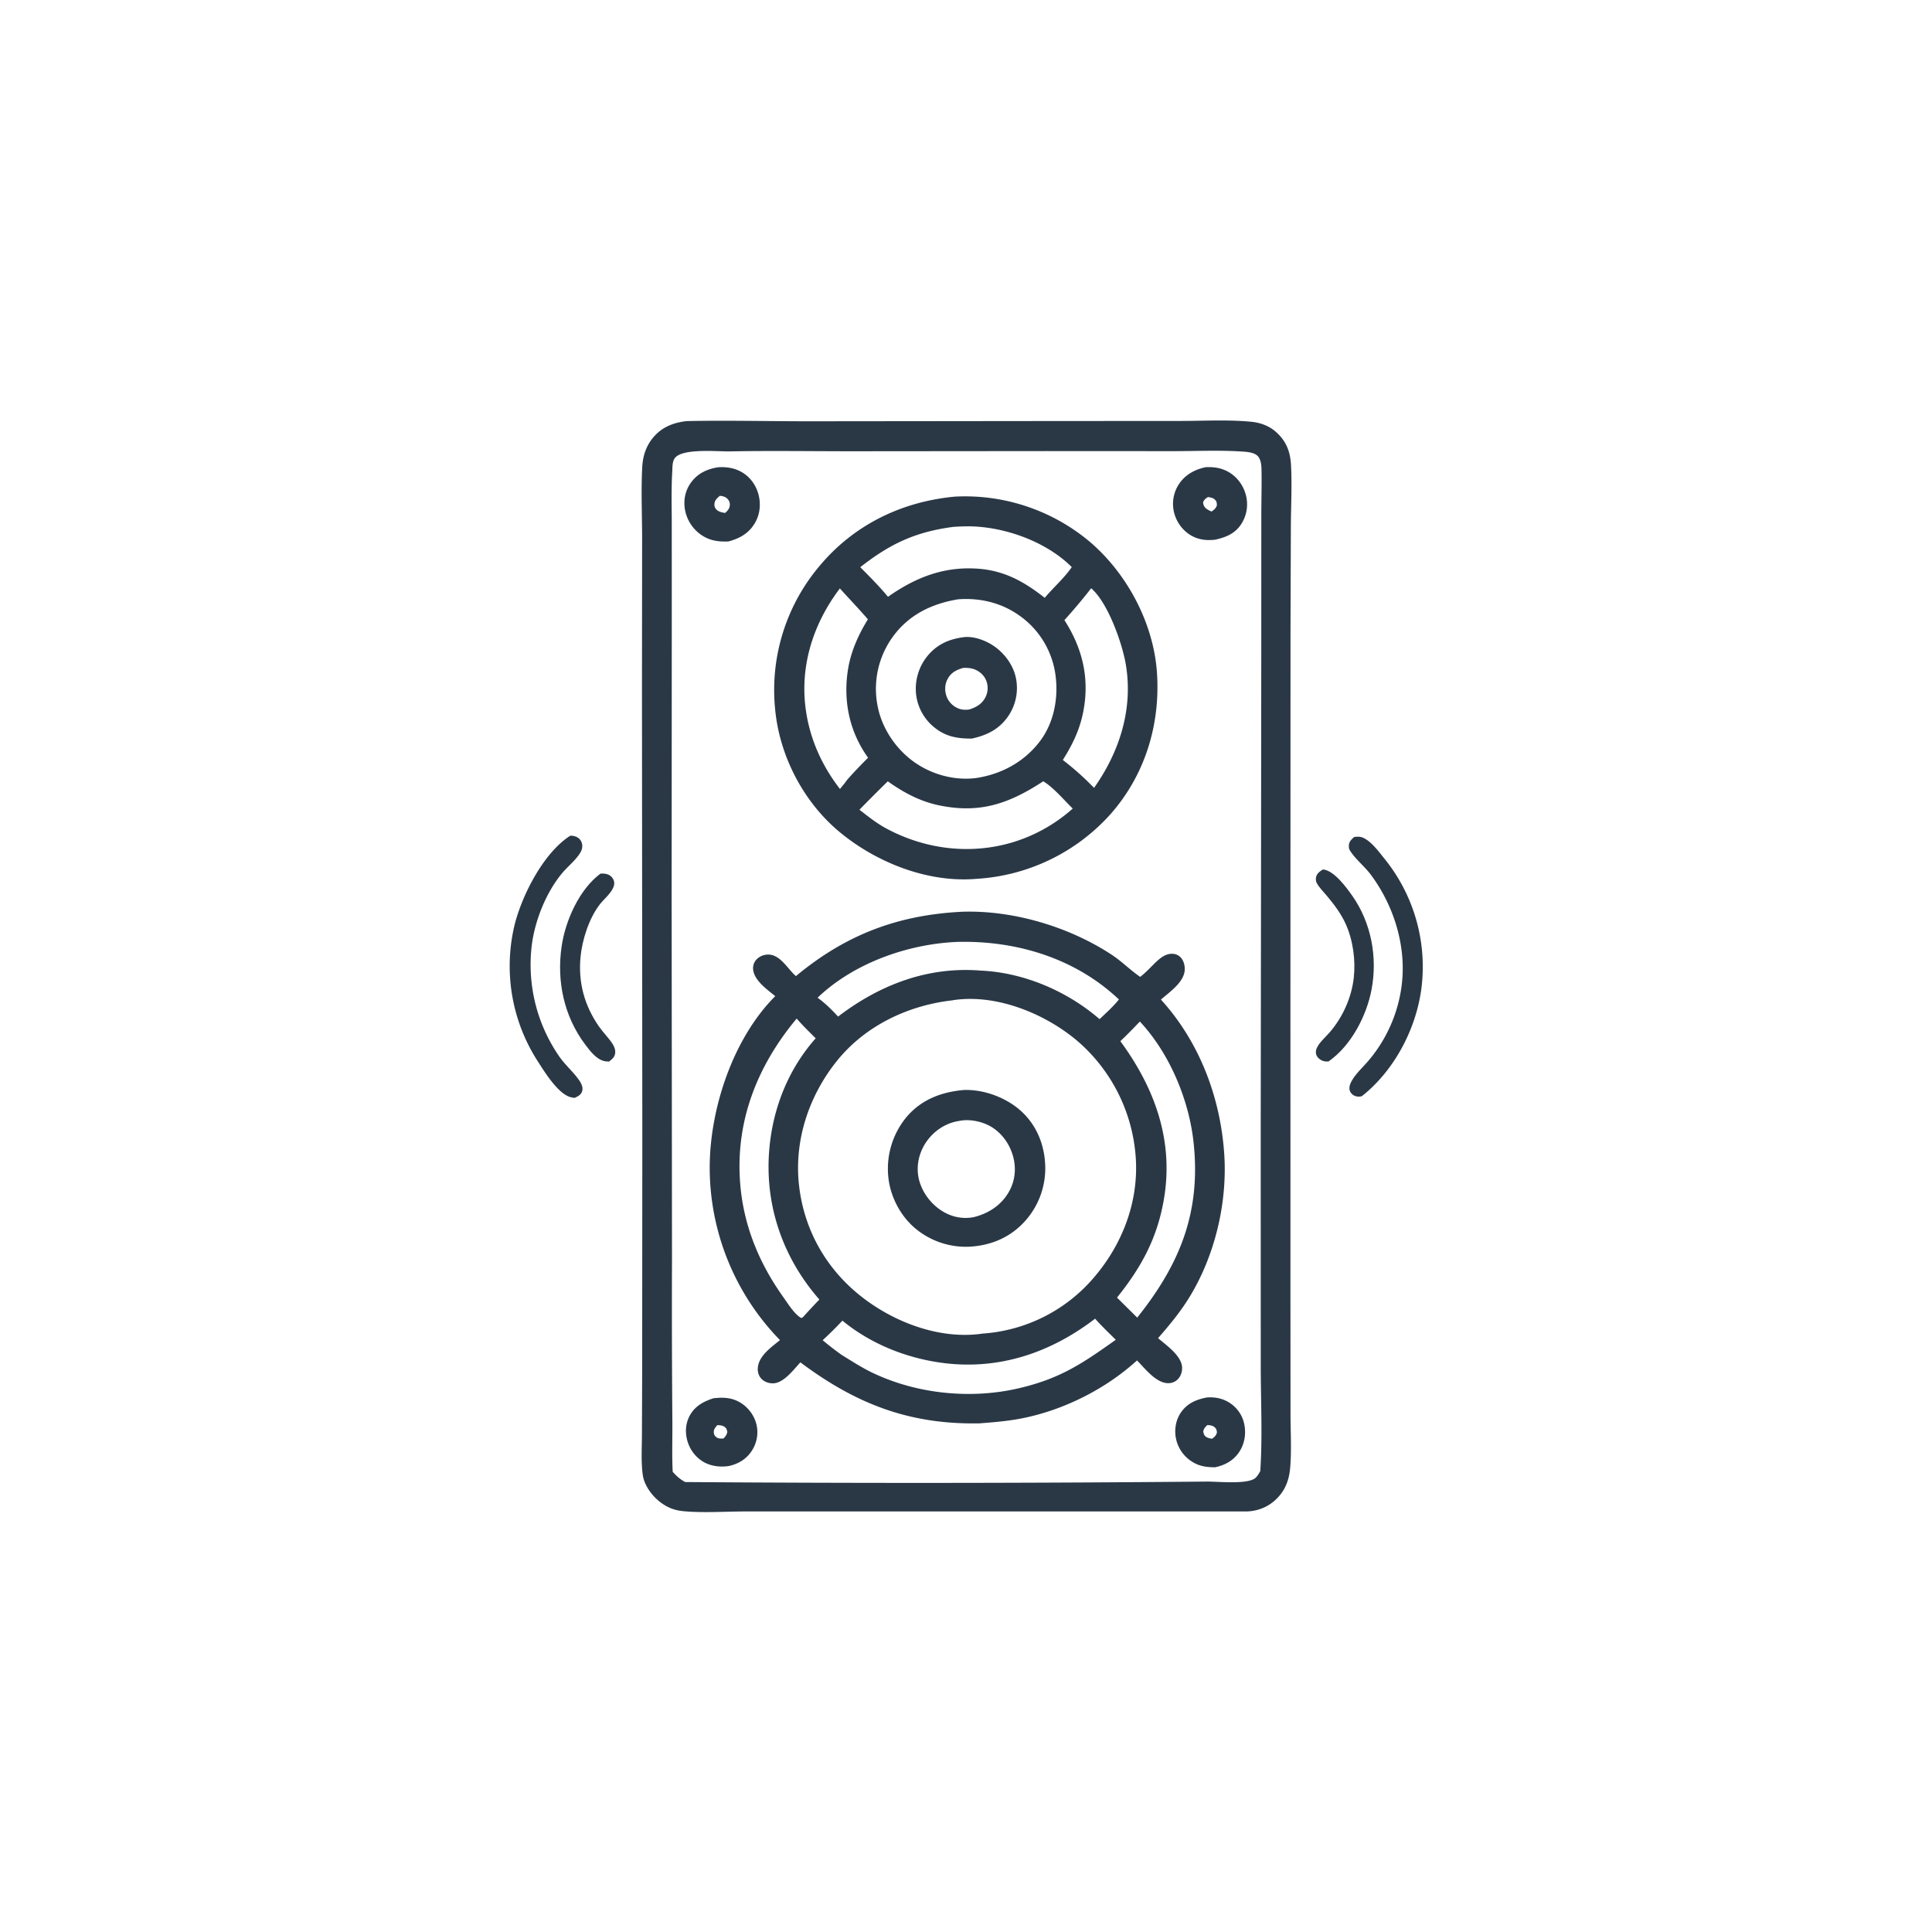
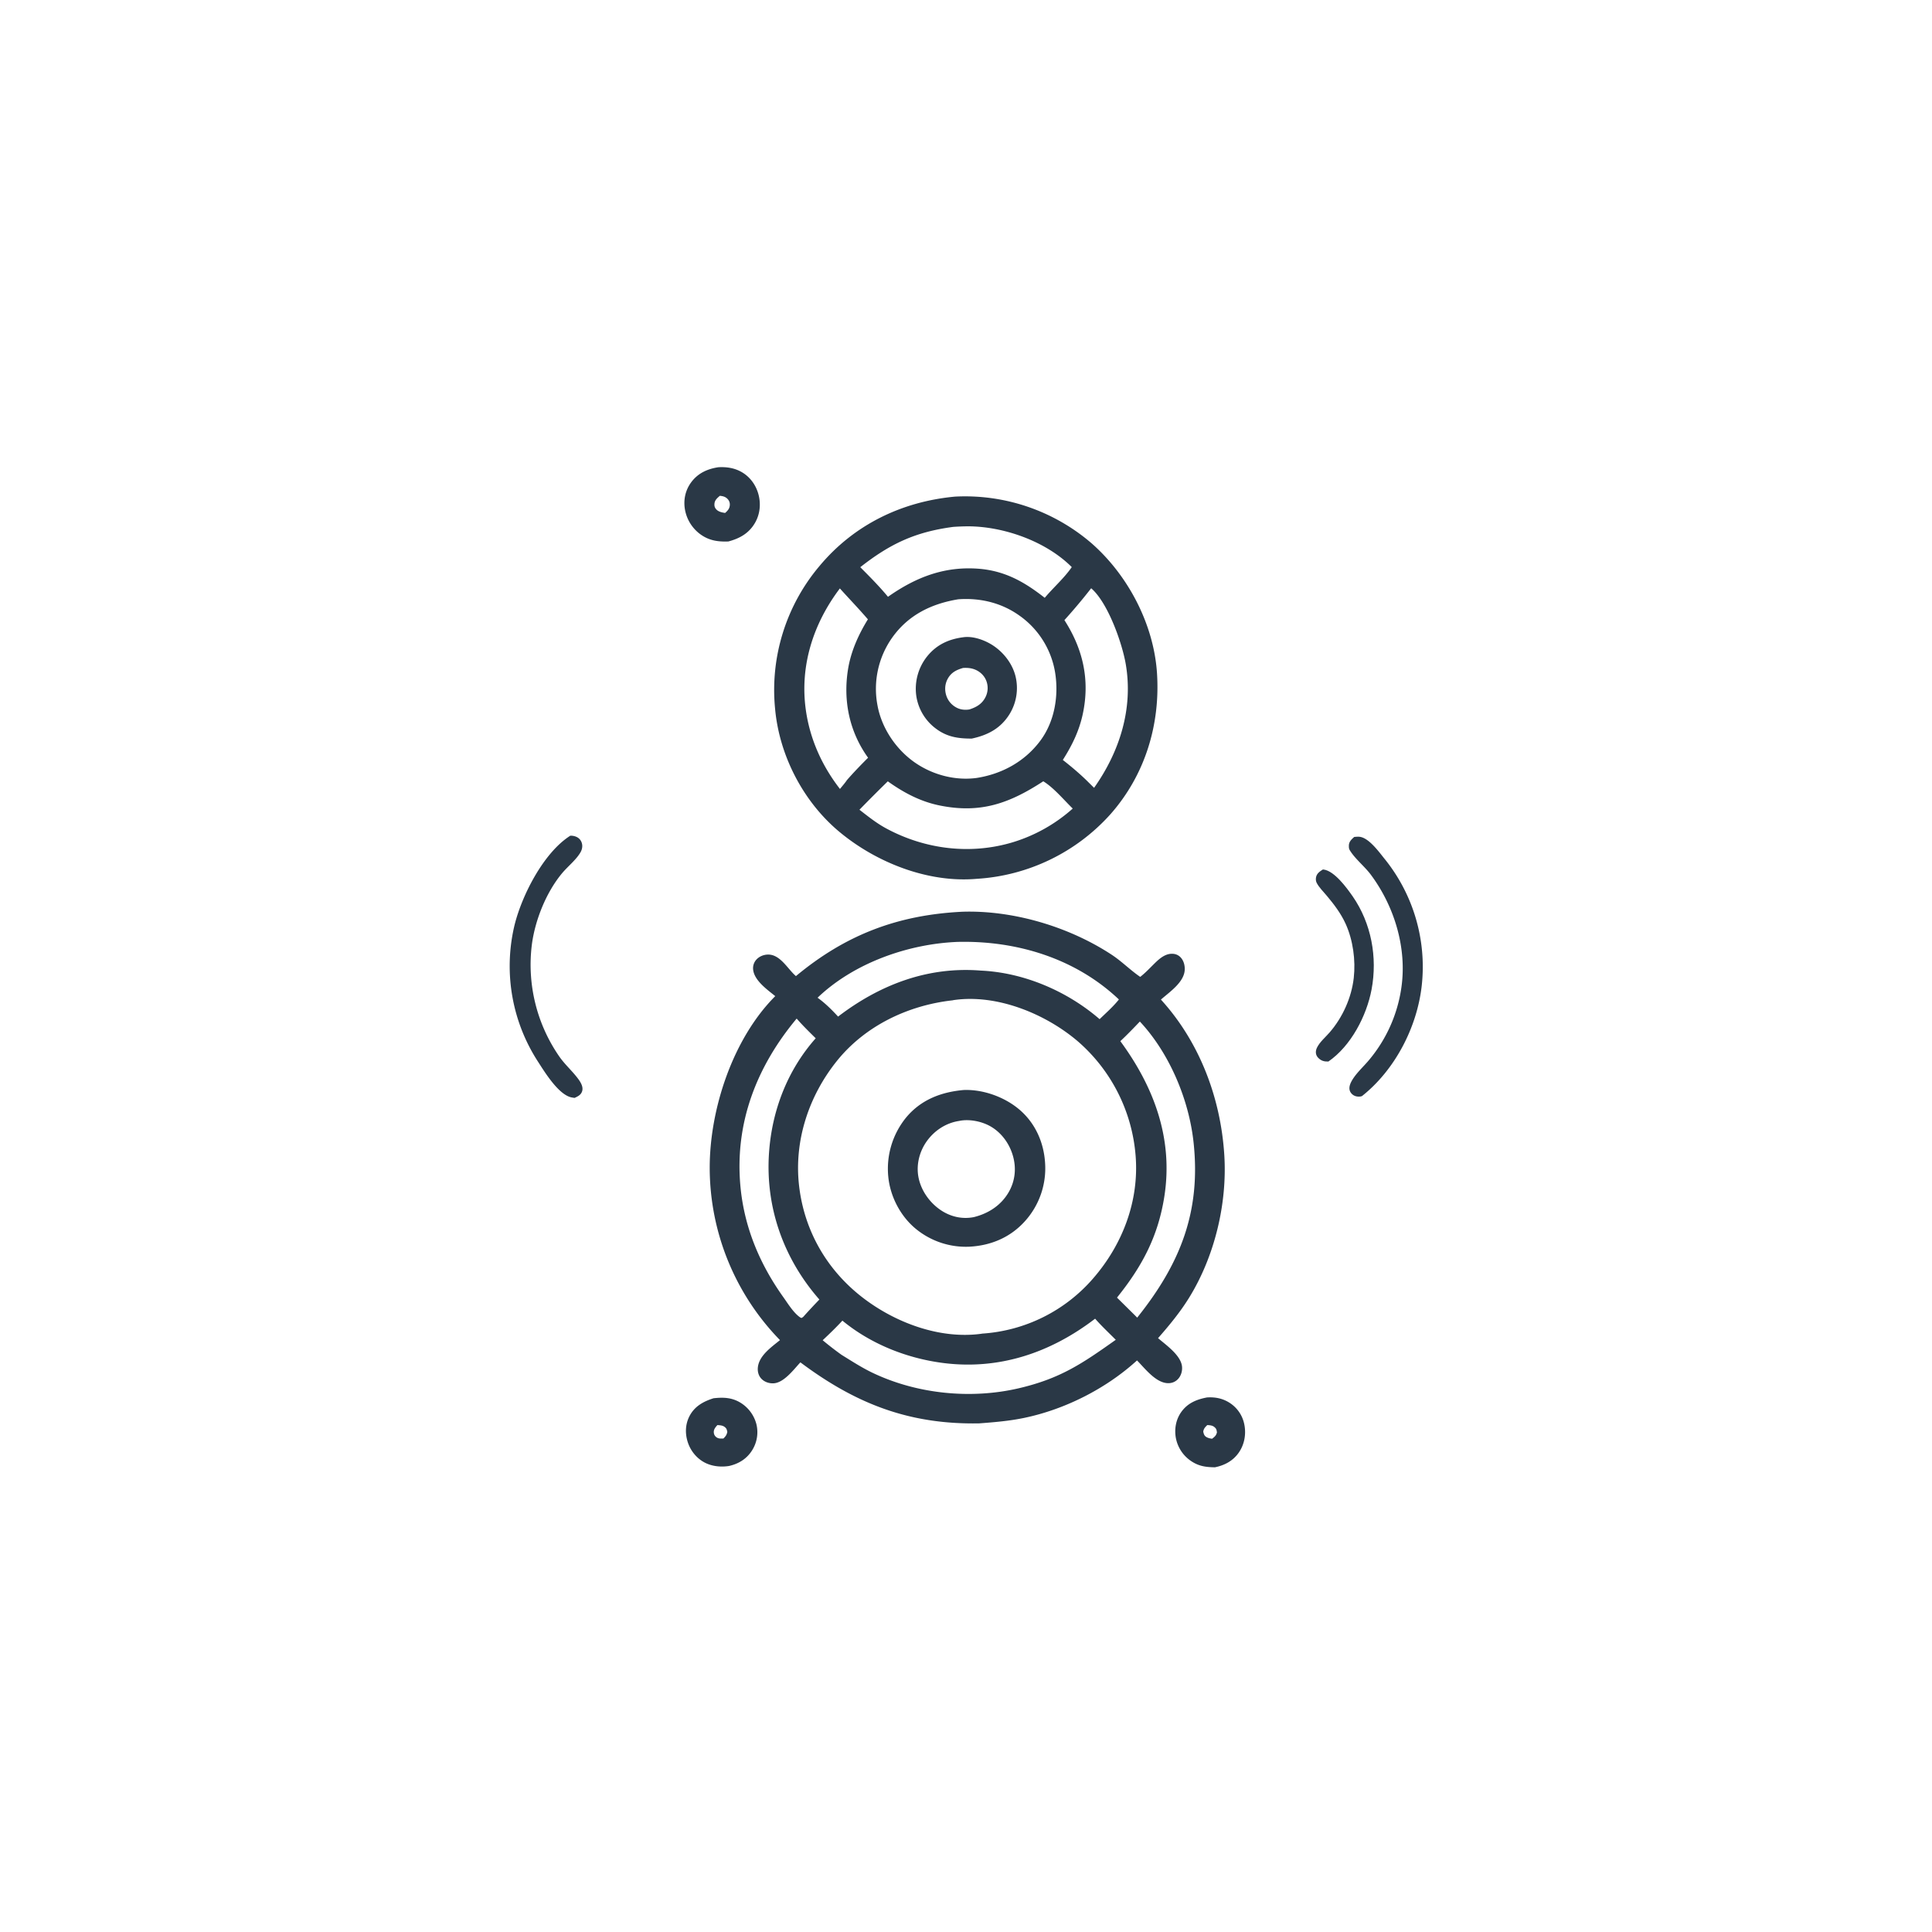
<svg xmlns="http://www.w3.org/2000/svg" version="1.1" style="display: block;" viewBox="0 0 2048 2048" width="1024" height="1024">
  <path transform="translate(0,0)" fill="rgb(42,56,70)" d="M 1402.27 921.697 C 1402.58 921.721 1402.89 921.726 1403.2 921.768 C 1414.59 923.323 1427.53 941.01 1433.85 950.113 C 1453.7 978.691 1460.33 1014.91 1453.92 1048.92 C 1448.63 1076.98 1432.07 1108.76 1408.16 1125.26 C 1403.72 1125.4 1400.58 1124.59 1397.4 1121.39 C 1394.38 1118.35 1394.25 1114.32 1396.03 1110.6 C 1398.88 1104.67 1405.01 1099.5 1409.32 1094.56 C 1423.17 1078.68 1432.68 1057.57 1435.04 1036.64 C 1437.15 1017.88 1434.28 996.687 1426.49 979.417 C 1421.47 968.298 1414.12 958.662 1406.33 949.385 C 1402.83 945.217 1398.26 940.722 1395.76 935.923 C 1394.86 934.184 1394.68 932.134 1395 930.209 C 1395.72 925.915 1398.9 923.858 1402.27 921.697 z" />
-   <path transform="translate(0,0)" fill="rgb(42,56,70)" d="M 636.609 926.003 C 640.963 925.879 645.322 926.241 648.442 929.743 C 651.396 933.059 651.846 936.624 650.155 940.669 C 647.24 947.639 640.056 953.134 635.477 959.123 C 624.406 973.606 617.152 996.153 615.41 1014.24 C 612.805 1041.29 619.408 1065.76 634.868 1088.06 C 639.301 1094.45 645.073 1100 649.277 1106.47 C 651.154 1109.36 652.577 1112.96 652.093 1116.46 C 651.491 1120.81 648.813 1122.82 645.584 1125.33 C 644.364 1125.28 643.147 1125.22 641.935 1125.06 C 632.703 1123.79 625.422 1114.03 620.215 1107.08 C 597.725 1077.07 589.957 1039.97 595.364 1003.08 C 599.336 975.97 614.033 942.681 636.609 926.003 z" />
  <path transform="translate(0,0)" fill="rgb(42,56,70)" d="M 1435.53 887.199 C 1437.44 887.039 1439.52 886.806 1441.43 887.057 C 1451.15 888.34 1461.66 902.894 1467.42 910.061 A 181.874 181.874 0 0 1 1507.06 1045.19 C 1502.03 1089.22 1478.66 1134.23 1443.75 1161.91 C 1442.95 1162.16 1442.58 1162.3 1441.67 1162.39 C 1438.43 1162.72 1435.26 1161.89 1432.94 1159.51 C 1428.7 1155.13 1430.57 1149.75 1433.29 1145.1 C 1437.86 1137.29 1445.76 1130.33 1451.56 1123.27 A 152.773 152.773 0 0 0 1485.5 1046.98 C 1491.56 1005.05 1478.26 961.035 1453.19 927.288 C 1446.64 918.468 1436.57 910.607 1430.98 901.51 C 1429.91 899.781 1429.85 898.552 1429.86 896.539 C 1429.87 892.243 1432.58 889.835 1435.53 887.199 z" />
  <path transform="translate(0,0)" fill="rgb(42,56,70)" d="M 604.561 885.87 C 604.972 885.873 605.383 885.855 605.794 885.879 C 609.122 886.074 612.663 887.288 614.82 889.984 C 617.938 893.882 617.86 898.95 615.501 903.209 C 611.109 911.14 602.023 918.308 596.101 925.345 C 579.181 945.453 567.315 974.991 563.846 1000.91 A 170.869 170.869 0 0 0 593.123 1120.3 C 599.017 1128.68 606.904 1135.55 612.988 1143.79 C 615.52 1147.22 618.413 1152 617.167 1156.46 C 616.004 1160.62 612.634 1162.2 609.048 1163.83 L 607.89 1163.64 C 607.168 1163.52 606.442 1163.42 605.725 1163.27 C 592.304 1160.5 577.837 1137.15 570.715 1126.05 A 186.15 186.15 0 0 1 544.7 983.803 C 551.888 951.388 575.634 904.148 604.561 885.87 z" />
-   <path transform="translate(0,0)" fill="rgb(42,56,70)" d="M 727.783 446.373 C 770.962 445.462 814.422 446.583 857.635 446.575 L 1113.03 446.306 L 1251.18 446.223 C 1275.91 446.213 1301.95 444.684 1326.53 447.098 C 1335.87 448.016 1345.12 451.342 1352.26 457.582 C 1363.56 467.47 1367.79 478.768 1368.54 493.317 C 1369.64 514.387 1368.51 536.015 1368.37 557.131 L 1367.99 670.144 L 1367.9 1054.48 L 1367.93 1390.6 L 1368 1499.33 C 1368.02 1517.58 1369.17 1536.65 1367.74 1554.81 C 1366.75 1567.43 1363.3 1578.25 1354.34 1587.68 C 1345.72 1596.76 1334.69 1601.59 1322.25 1602.18 L 907.535 1602.18 L 788.955 1602.21 C 767.89 1602.26 745.726 1603.86 724.791 1601.96 C 715.627 1601.12 708.553 1598.56 701.051 1593.19 C 691.871 1586.63 683.005 1575.02 681.393 1563.65 C 679.42 1549.72 680.439 1534.76 680.479 1520.68 L 680.734 1448.78 L 680.891 1205.46 L 680.514 730.07 L 680.672 572.196 C 680.702 546.609 679.414 520.375 680.81 494.856 C 681.429 483.536 684.777 473.077 692.046 464.193 C 701.352 452.818 713.59 448.041 727.783 446.373 z M 772.603 478.517 C 760 478.586 725.314 475.344 716.157 484.697 C 712.364 488.572 712.908 495.198 712.602 500.318 C 711.474 519.145 712.104 538.283 712.095 557.146 L 712.119 655.619 L 711.959 949.802 L 712.344 1334.5 A 15010.4 15010.4 0 0 0 712.725 1505.8 C 712.893 1521.97 712.304 1538.22 712.839 1554.38 A 286.626 286.626 0 0 0 713.102 1560.18 C 717.184 1564.72 720.873 1568.13 726.333 1571.03 A 33553.4 33553.4 0 0 0 1279.25 1570.53 C 1290.82 1570.39 1323.71 1573.99 1331.23 1566.28 C 1333.11 1564.36 1334.62 1561.82 1335.94 1559.5 C 1338.45 1521.74 1336.37 1483.15 1336.45 1445.27 L 1336.43 1190.5 L 1337 698.404 L 1337.05 547.971 C 1337.02 531.111 1337.59 514.103 1337.24 497.271 C 1337.15 492.965 1336.57 487.609 1333.81 484.077 C 1330.02 479.225 1320.9 478.914 1315.06 478.555 C 1291.61 477.113 1267.44 478.242 1243.9 478.238 L 1109.45 478.165 L 901.487 478.353 C 858.552 478.341 815.525 477.669 772.603 478.517 z" />
  <path transform="translate(0,0)" fill="rgb(42,56,70)" d="M 1279.48 1481.35 C 1288.06 1480.81 1295.87 1482.28 1303.24 1486.92 A 35.197 35.197 0 0 1 1319.02 1509.94 C 1321.12 1520.21 1319.18 1531.17 1313.16 1539.82 C 1307.07 1548.58 1298.16 1553.3 1287.88 1555.39 C 1278.21 1555.29 1270.46 1554.21 1262.3 1548.56 A 37.906 37.906 0 0 1 1246.47 1524.36 C 1244.72 1514.84 1246.5 1504.8 1252.14 1496.85 C 1258.88 1487.34 1268.45 1483.42 1279.48 1481.35 z M 1279.76 1510.63 C 1277.47 1512.92 1276.07 1514.22 1275.48 1517.56 C 1276.03 1519.98 1276.49 1521.95 1278.83 1523.32 C 1280.69 1524.4 1282.77 1524.88 1284.88 1525.11 C 1287.65 1522.96 1289.11 1521.87 1290.01 1518.42 C 1289.62 1515.78 1289.54 1514.59 1287.33 1512.75 C 1285.11 1510.91 1282.48 1510.81 1279.76 1510.63 z" />
  <path transform="translate(0,0)" fill="rgb(42,56,70)" d="M 756.361 1482.21 C 766.389 1481.1 775.334 1481.31 784.345 1486.57 A 37.816 37.816 0 0 1 801.759 1509.47 A 35.862 35.862 0 0 1 797.502 1537.02 C 791.874 1546.26 783.22 1551.65 772.835 1553.99 C 764.682 1555.3 755.811 1554.54 748.285 1551.01 C 739.401 1546.83 732.607 1538.91 729.377 1529.68 C 726.144 1520.44 726.234 1510.38 730.678 1501.55 C 736.042 1490.88 745.408 1485.68 756.361 1482.21 z M 760.439 1510.65 C 758.583 1512.82 756.568 1515.02 756.646 1518.09 C 756.706 1520.44 757.676 1522.34 759.626 1523.68 C 761.782 1525.17 764.426 1524.98 766.884 1524.87 C 769.236 1522.5 770.274 1521.18 770.996 1517.88 C 770.422 1515.3 770.215 1514.09 767.89 1512.43 C 765.743 1510.9 762.958 1510.81 760.439 1510.65 z" />
-   <path transform="translate(0,0)" fill="rgb(42,56,70)" d="M 1278.03 495.249 C 1286.63 494.862 1294.29 495.864 1301.92 500.101 C 1311.1 505.196 1317.89 514.259 1320.58 524.364 A 38.547 38.547 0 0 1 1316.45 554.473 C 1309.81 565.416 1300.01 569.471 1288.12 572.102 C 1279.35 573.088 1271.33 572.336 1263.44 568.08 C 1254.21 563.095 1247.34 553.935 1244.71 543.817 A 38.006 38.006 0 0 1 1249.16 514.061 C 1255.73 503.547 1266.17 497.73 1278.03 495.249 z M 1280.51 526.874 C 1277.9 528.595 1276.4 529.498 1275.3 532.604 C 1275.74 535.661 1276.54 537.644 1279.15 539.501 C 1280.73 540.629 1282.51 541.515 1284.31 542.227 C 1287.18 540.254 1288.58 539.139 1289.93 535.879 C 1289.86 533.056 1289.96 531.895 1287.9 529.69 C 1286 527.664 1283.1 527.311 1280.51 526.874 z" />
  <path transform="translate(0,0)" fill="rgb(42,56,70)" d="M 761.51 495.285 C 769.686 494.819 777.692 495.904 785.016 499.762 C 794.461 504.736 801.071 513.512 803.911 523.734 C 806.786 534.087 805.669 545.204 800.184 554.509 C 793.719 565.477 783.989 570.814 772.09 573.987 C 761.748 574.379 752.633 573.223 743.828 567.346 A 41.361 41.361 0 0 1 726.198 540.764 C 724.219 530.432 726.333 519.927 732.577 511.411 C 739.786 501.577 749.814 497.074 761.51 495.285 z M 763.041 525.585 C 760.413 527.878 757.706 530.094 757.367 533.823 C 757.168 536.023 757.454 537.65 758.856 539.454 C 761.185 542.45 765.134 543.204 768.657 543.753 C 771.483 541.266 773.545 538.979 773.655 534.988 C 773.729 532.314 772.556 529.987 770.561 528.246 C 768.416 526.374 765.791 525.81 763.041 525.585 z" />
  <path transform="translate(0,0)" fill="rgb(42,56,70)" d="M 1012.44 526.424 A 205.63 205.63 0 0 1 1156.78 575.622 C 1195.85 609.726 1223.11 661.876 1226.47 713.669 C 1230.02 768.333 1213.73 821.581 1177.25 862.972 A 207.076 207.076 0 0 1 1035.45 931.577 C 983.961 936.152 929.172 914.473 890 881.964 C 851.561 850.063 826.129 801.028 821.631 751.36 A 203.555 203.555 0 0 1 868.658 600.049 C 905.27 556.159 955.997 531.648 1012.44 526.424 z M 1015.82 635.263 C 987.358 639.956 962.88 651.834 945.795 675.869 A 93.948 93.948 0 0 0 930.19 747.823 C 934.69 772.35 950.359 795.251 970.978 809.116 C 989.531 821.591 1012.79 827.601 1034.99 824.705 C 1062.01 820.558 1086.27 807.337 1102.77 785.198 C 1117.89 764.91 1122.42 737.787 1118.5 713.133 A 91.891 91.891 0 0 0 1080.52 652.475 C 1061.48 638.911 1038.93 633.611 1015.82 635.263 z M 1010.55 558.518 C 970.308 563.824 943.628 576.364 911.925 601.249 C 922.074 611.424 932.132 621.548 941.302 632.635 C 971.605 611.295 1002.7 599.5 1040.25 603.14 C 1066.92 605.957 1086.75 617.479 1107.46 633.713 C 1116.51 622.935 1128.3 612.598 1136.12 601.152 C 1108.9 573.884 1064.2 558.006 1026.11 557.923 A 255.01 255.01 0 0 0 1010.55 558.518 z M 1105.91 828.204 C 1069.96 851.669 1039.29 862.683 995.88 853.794 C 975.515 849.624 957.901 840.233 941.108 828.239 A 1801.43 1801.43 0 0 0 911.056 858.349 C 920.249 865.479 929.25 872.704 939.544 878.226 C 980.538 900.314 1028.67 906.373 1073.62 892.819 A 169.017 169.017 0 0 0 1137.14 857.097 C 1127.77 848.012 1117.02 834.972 1105.91 828.204 z M 1156.69 623.587 A 609.874 609.874 0 0 1 1128.32 657.357 C 1148.08 688.084 1155.54 720.842 1147.77 756.995 C 1143.93 774.87 1136.38 790.269 1126.63 805.576 C 1135.19 812.255 1143.85 819.542 1151.65 827.1 L 1159.77 835.127 C 1186.91 796.766 1201.4 751.166 1193.35 704.019 C 1189.53 681.653 1174.38 638.727 1156.69 623.587 z M 890.296 623.758 C 862.073 661.038 847.598 705.929 854.245 752.795 C 858.618 783.626 871.365 811.837 890.404 836.345 C 892.839 833.255 895.655 830.163 897.813 826.892 C 904.983 818.673 912.485 810.939 920.198 803.236 C 900.35 775.642 893.567 742.771 898.953 709.39 C 902.009 690.455 909.995 672.748 920.001 656.513 C 910.388 645.288 900.16 634.739 890.296 623.758 z" />
  <path transform="translate(0,0)" fill="rgb(42,56,70)" d="M 1021.75 675.427 C 1031.04 674.292 1041.72 677.868 1049.65 682.394 C 1062.5 689.722 1073.06 702.681 1076.54 717.095 A 52.72 52.72 0 0 1 1070.05 757.175 C 1060.65 772.207 1047.05 779.303 1030.08 782.939 C 1015.74 782.944 1003.85 781.254 991.952 772.256 A 52.76 52.76 0 0 1 971.283 737.517 A 54.978 54.978 0 0 1 982.791 695.811 C 992.996 683.163 1006.02 677.363 1021.75 675.427 z M 1020.86 708.064 C 1013.78 710.129 1008.3 712.847 1004.62 719.56 C 1001.64 724.996 1001.2 731.315 1003.07 737.192 C 1004.96 743.124 1009.1 747.776 1014.69 750.47 C 1018.68 752.391 1023.3 752.765 1027.63 752.034 C 1035.16 749.612 1041.12 746.143 1044.74 738.803 A 21.261 21.261 0 0 0 1045.47 721.581 C 1043.37 716.155 1038.89 711.917 1033.53 709.757 C 1029.43 708.104 1025.23 707.8 1020.86 708.064 z" />
  <path transform="translate(0,0)" fill="rgb(42,56,70)" d="M 1020.2 966.475 C 1074.34 964.765 1133.36 982.438 1178.5 1012.1 C 1188.92 1018.95 1197.68 1027.89 1207.87 1034.98 L 1208.68 1035.53 C 1213.75 1031.61 1218.21 1026.89 1222.76 1022.38 C 1228.23 1016.96 1234.71 1010.67 1243.04 1011.05 C 1246.48 1011.2 1249.54 1012.61 1251.83 1015.21 C 1254.94 1018.75 1256.17 1023.84 1255.84 1028.47 C 1254.91 1041.52 1239.62 1051.66 1230.63 1059.6 C 1271.63 1104.6 1293.96 1163.86 1297.8 1224.23 C 1301.08 1275.77 1287.6 1331.85 1260.41 1375.77 C 1250.83 1391.24 1239.52 1404.88 1227.57 1418.53 C 1227.94 1418.82 1228.32 1419.1 1228.68 1419.41 C 1237.13 1426.57 1252.3 1437.33 1253.04 1449.15 C 1253.33 1453.75 1251.87 1458.59 1248.64 1461.95 C 1245.89 1464.83 1242.17 1466.3 1238.21 1466.23 C 1225.25 1466 1213.83 1450.74 1205.28 1442.11 C 1172.34 1472.14 1128.64 1494.19 1085.13 1503.14 C 1069.54 1506.35 1053.91 1507.62 1038.08 1508.83 C 963.803 1510.22 907.129 1488.07 848.448 1444.15 C 841.317 1451.79 830.961 1465.91 819.859 1466.37 C 815.281 1466.56 810.579 1465.02 807.31 1461.74 C 804.257 1458.68 803.012 1454.39 803.307 1450.13 C 804.201 1437.24 817.617 1428.1 826.812 1420.58 A 262.052 262.052 0 0 1 752.324 1238.23 C 752.202 1175.68 776.879 1100.91 821.801 1055.95 C 813.378 1049.07 799.513 1039.43 798.354 1027.74 A 13.46 13.46 0 0 1 801.939 1017.06 C 804.975 1013.79 809.513 1011.98 813.936 1011.88 C 826.646 1011.6 834.339 1026.06 842.715 1033.8 L 843.718 1034.71 C 896.48 990.839 951.612 969.852 1020.2 966.475 z M 1009.7 1060.4 C 962.562 1065.67 917.059 1087.36 887.067 1124.74 C 857.215 1161.95 841.515 1209.55 847.087 1257.23 C 852.61 1304.49 876.262 1345.77 913.69 1374.9 C 948.217 1401.77 995.601 1419.82 1039.96 1413.89 C 1040.39 1413.83 1040.82 1413.74 1041.25 1413.67 A 170.11 170.11 0 0 0 1158.81 1355.13 C 1190.04 1319.15 1207.61 1273.05 1203.8 1225.17 A 179.079 179.079 0 0 0 1142.19 1103.55 C 1107.92 1074.5 1056.7 1053.55 1011.07 1060.12 C 1010.61 1060.19 1010.16 1060.3 1009.7 1060.4 z M 1015.32 998.446 C 962.73 1000.49 905.174 1020.76 866.659 1057.62 C 874.683 1063.36 881.737 1070.38 888.401 1077.63 C 932.533 1043.9 983.365 1024.33 1039.75 1028.87 C 1085.39 1030.96 1131.21 1050.59 1165.64 1080.36 C 1172.54 1073.63 1180.11 1067.04 1186.09 1059.48 C 1140.03 1015.84 1077.76 996.987 1015.32 998.446 z M 844.502 1079.73 C 802.027 1130.62 778.775 1190.36 784.849 1257.16 C 788.795 1300.56 805.131 1339.59 830.208 1374.81 C 835.013 1381.56 840.456 1390.52 847.048 1395.66 C 848.193 1396.55 848.386 1396.59 849.512 1397.15 C 851.183 1396.29 851.489 1396.01 852.768 1394.47 A 705.371 705.371 0 0 1 868.565 1377.56 C 830.68 1334.28 811.361 1280.13 815.154 1222.66 C 818.131 1177.54 834.564 1134.61 864.678 1100.62 C 857.784 1093.8 850.856 1087.06 844.502 1079.73 z M 1208.3 1082.87 C 1201.52 1089.94 1194.79 1097 1187.6 1103.66 C 1223.41 1152.43 1243.79 1207.1 1234.26 1268.27 C 1227.64 1310.68 1210.61 1342.52 1184.05 1375.51 L 1200.31 1391.58 A 296.199 296.199 0 0 1 1205.47 1396.75 C 1250.92 1339.92 1273.22 1284.71 1265.21 1210.82 C 1260.28 1165.45 1239.65 1116.4 1208.3 1082.87 z M 1160.87 1397.86 C 1113.46 1434.16 1058.63 1452.67 998.687 1444.68 C 960.468 1439.58 922.837 1424.5 892.985 1399.93 C 886.289 1407.19 879.273 1413.96 872.066 1420.71 C 878.585 1426.12 885.193 1431.25 892.084 1436.18 C 902.824 1442.81 913.621 1449.82 925.018 1455.26 C 972.128 1477.76 1029.32 1483.46 1080.03 1471.6 C 1124.16 1461.28 1147.22 1445.43 1182.76 1420.25 C 1175.44 1412.88 1167.71 1405.67 1160.87 1397.86 z" />
  <path transform="translate(0,0)" fill="rgb(42,56,70)" d="M 1021.57 1155.45 C 1042.53 1154.65 1065.7 1163.13 1081.43 1176.92 C 1097.78 1191.25 1106.58 1211.46 1107.85 1233.01 A 83.573 83.573 0 0 1 1086.42 1294.59 C 1070.98 1311.71 1050.53 1320.3 1027.78 1321.54 A 83.544 83.544 0 0 1 971.678 1303.33 C 954.91 1289.95 943.79 1268.89 941.634 1247.59 A 85.874 85.874 0 0 1 960.599 1184.53 C 976.308 1165.7 997.739 1157.55 1021.57 1155.45 z M 1016.67 1188.26 C 1003.07 1190.29 990.954 1198.12 982.841 1209.17 C 974.895 1220 971.165 1233.89 973.487 1247.19 C 976.032 1261.78 985.521 1275.13 997.844 1283.19 C 1008.13 1289.91 1020.14 1292.56 1032.22 1290.21 C 1047.57 1286.44 1060.93 1277.91 1069.07 1264.07 C 1076.11 1252.09 1077.54 1238.38 1073.7 1225.09 C 1069.9 1211.93 1061.25 1200.13 1049.13 1193.53 C 1039.99 1188.55 1027.02 1186 1016.67 1188.26 z" />
</svg>